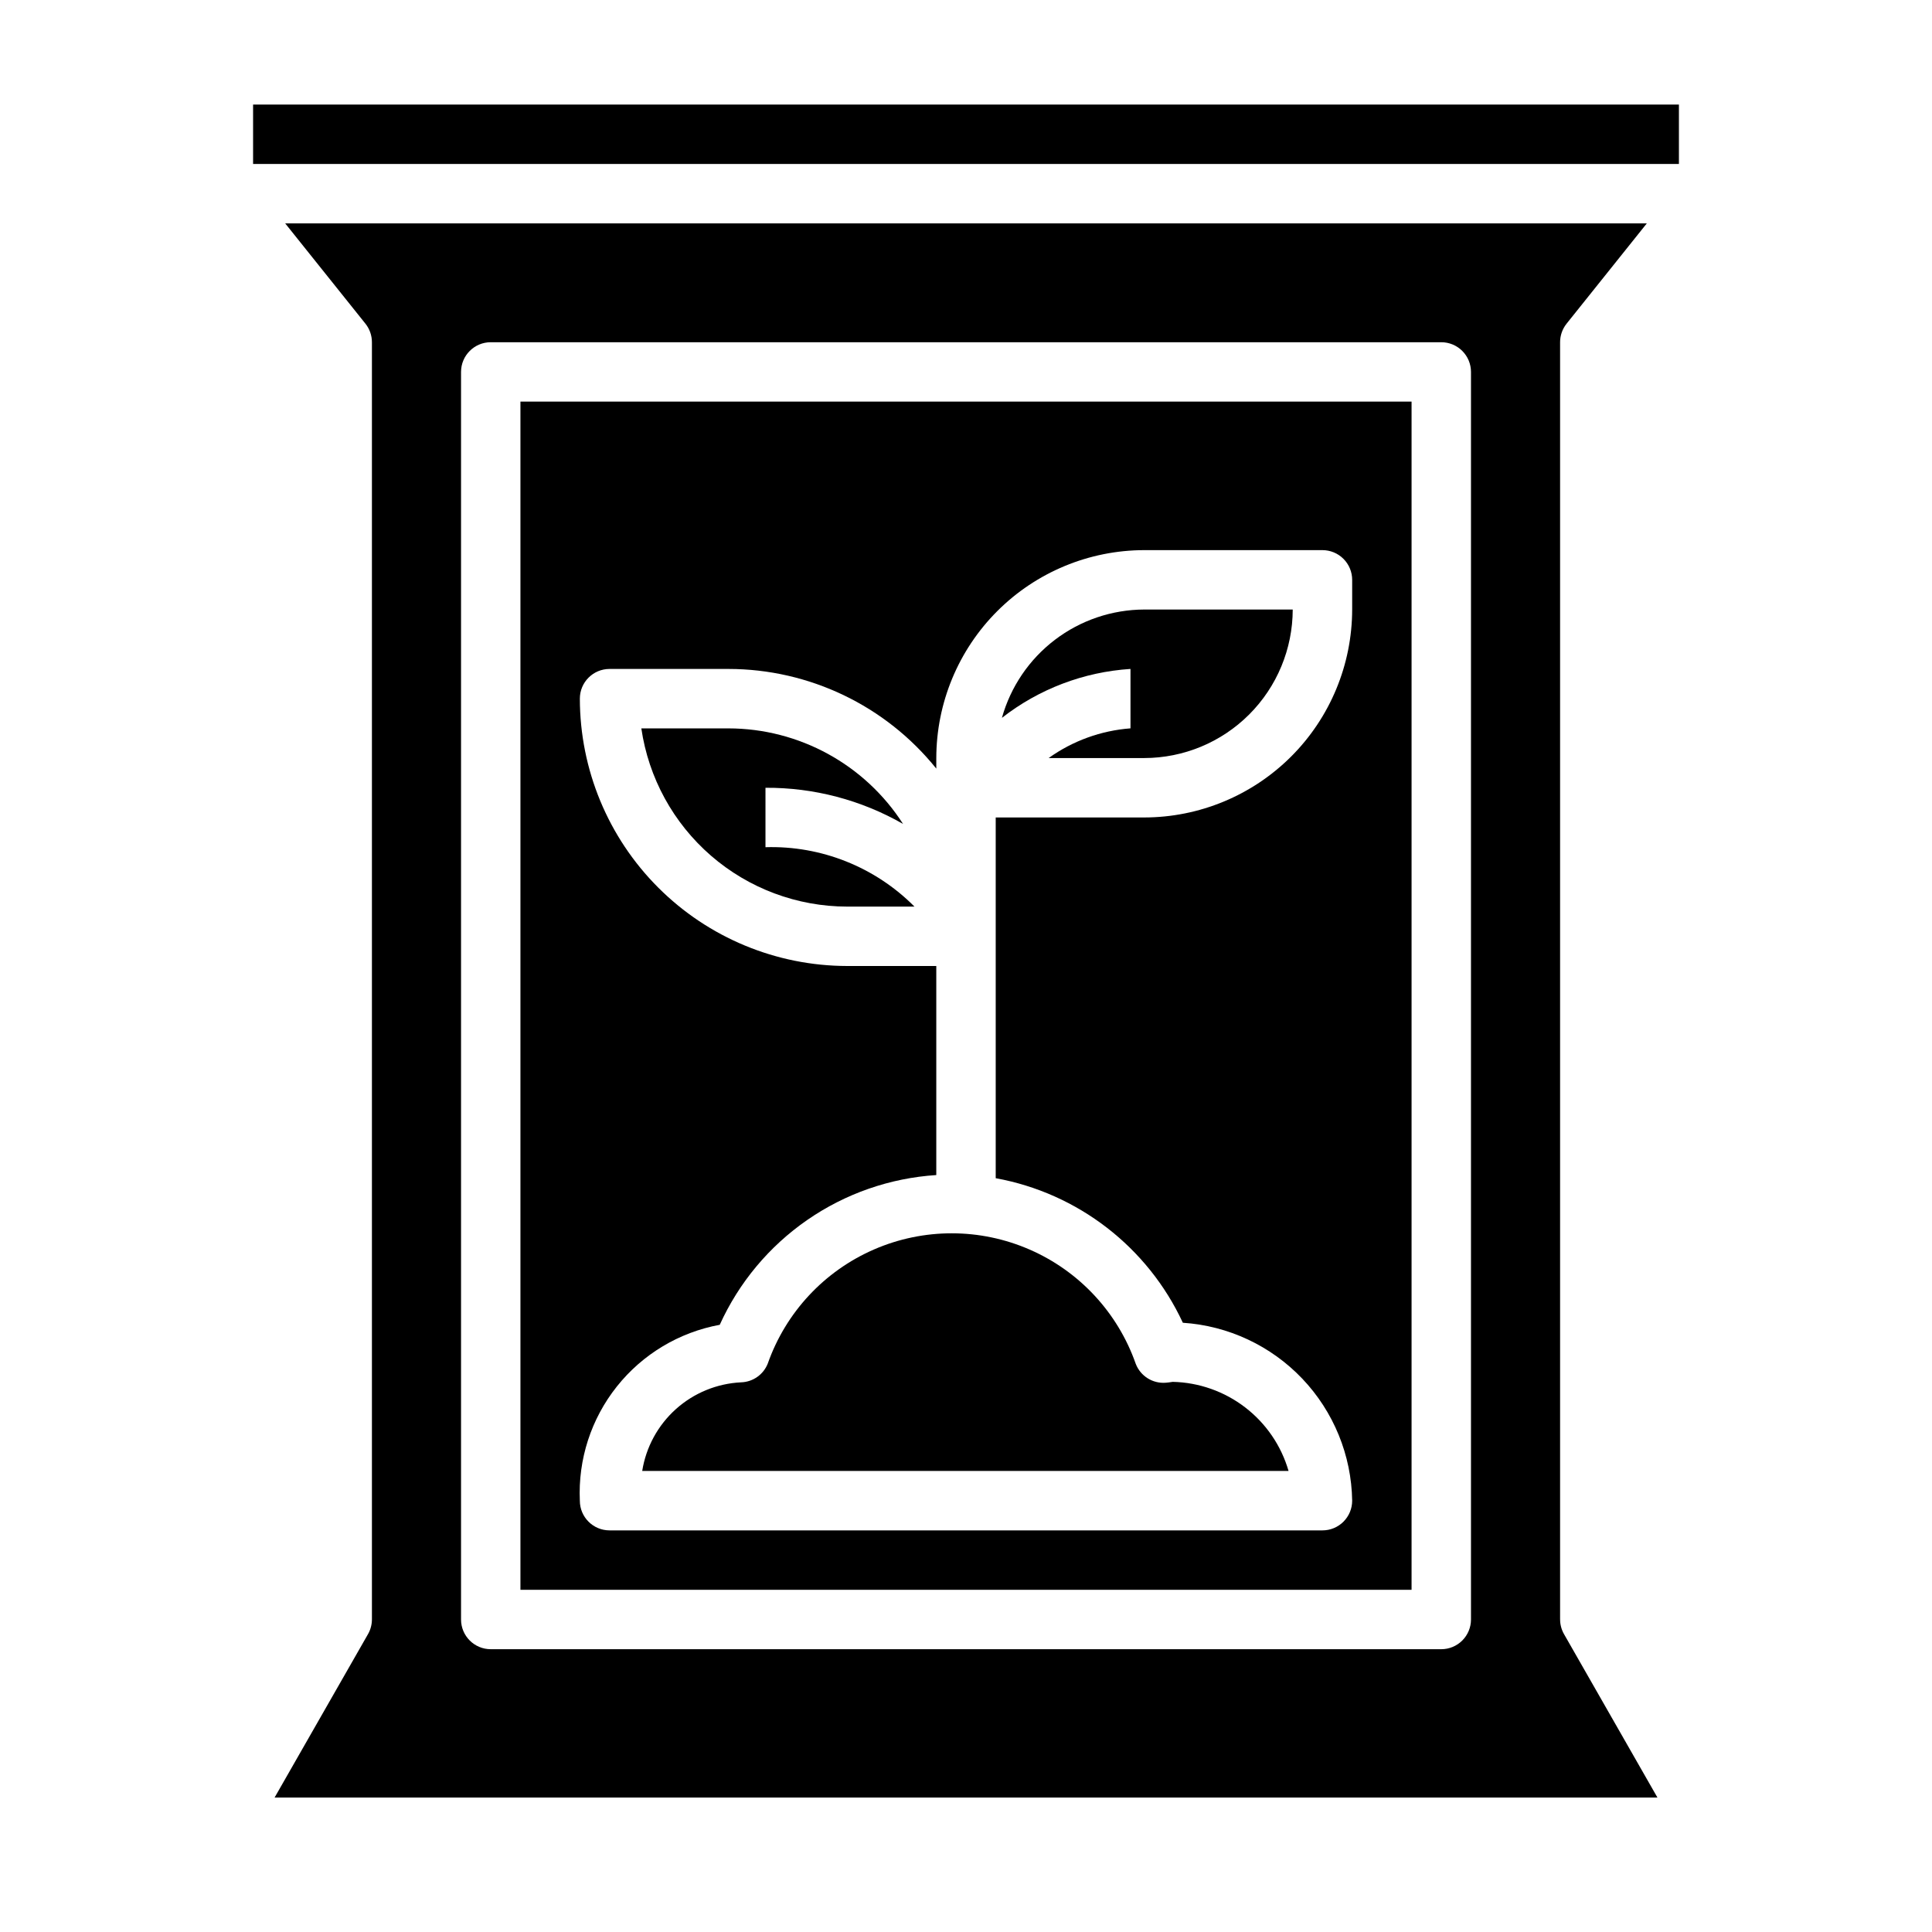
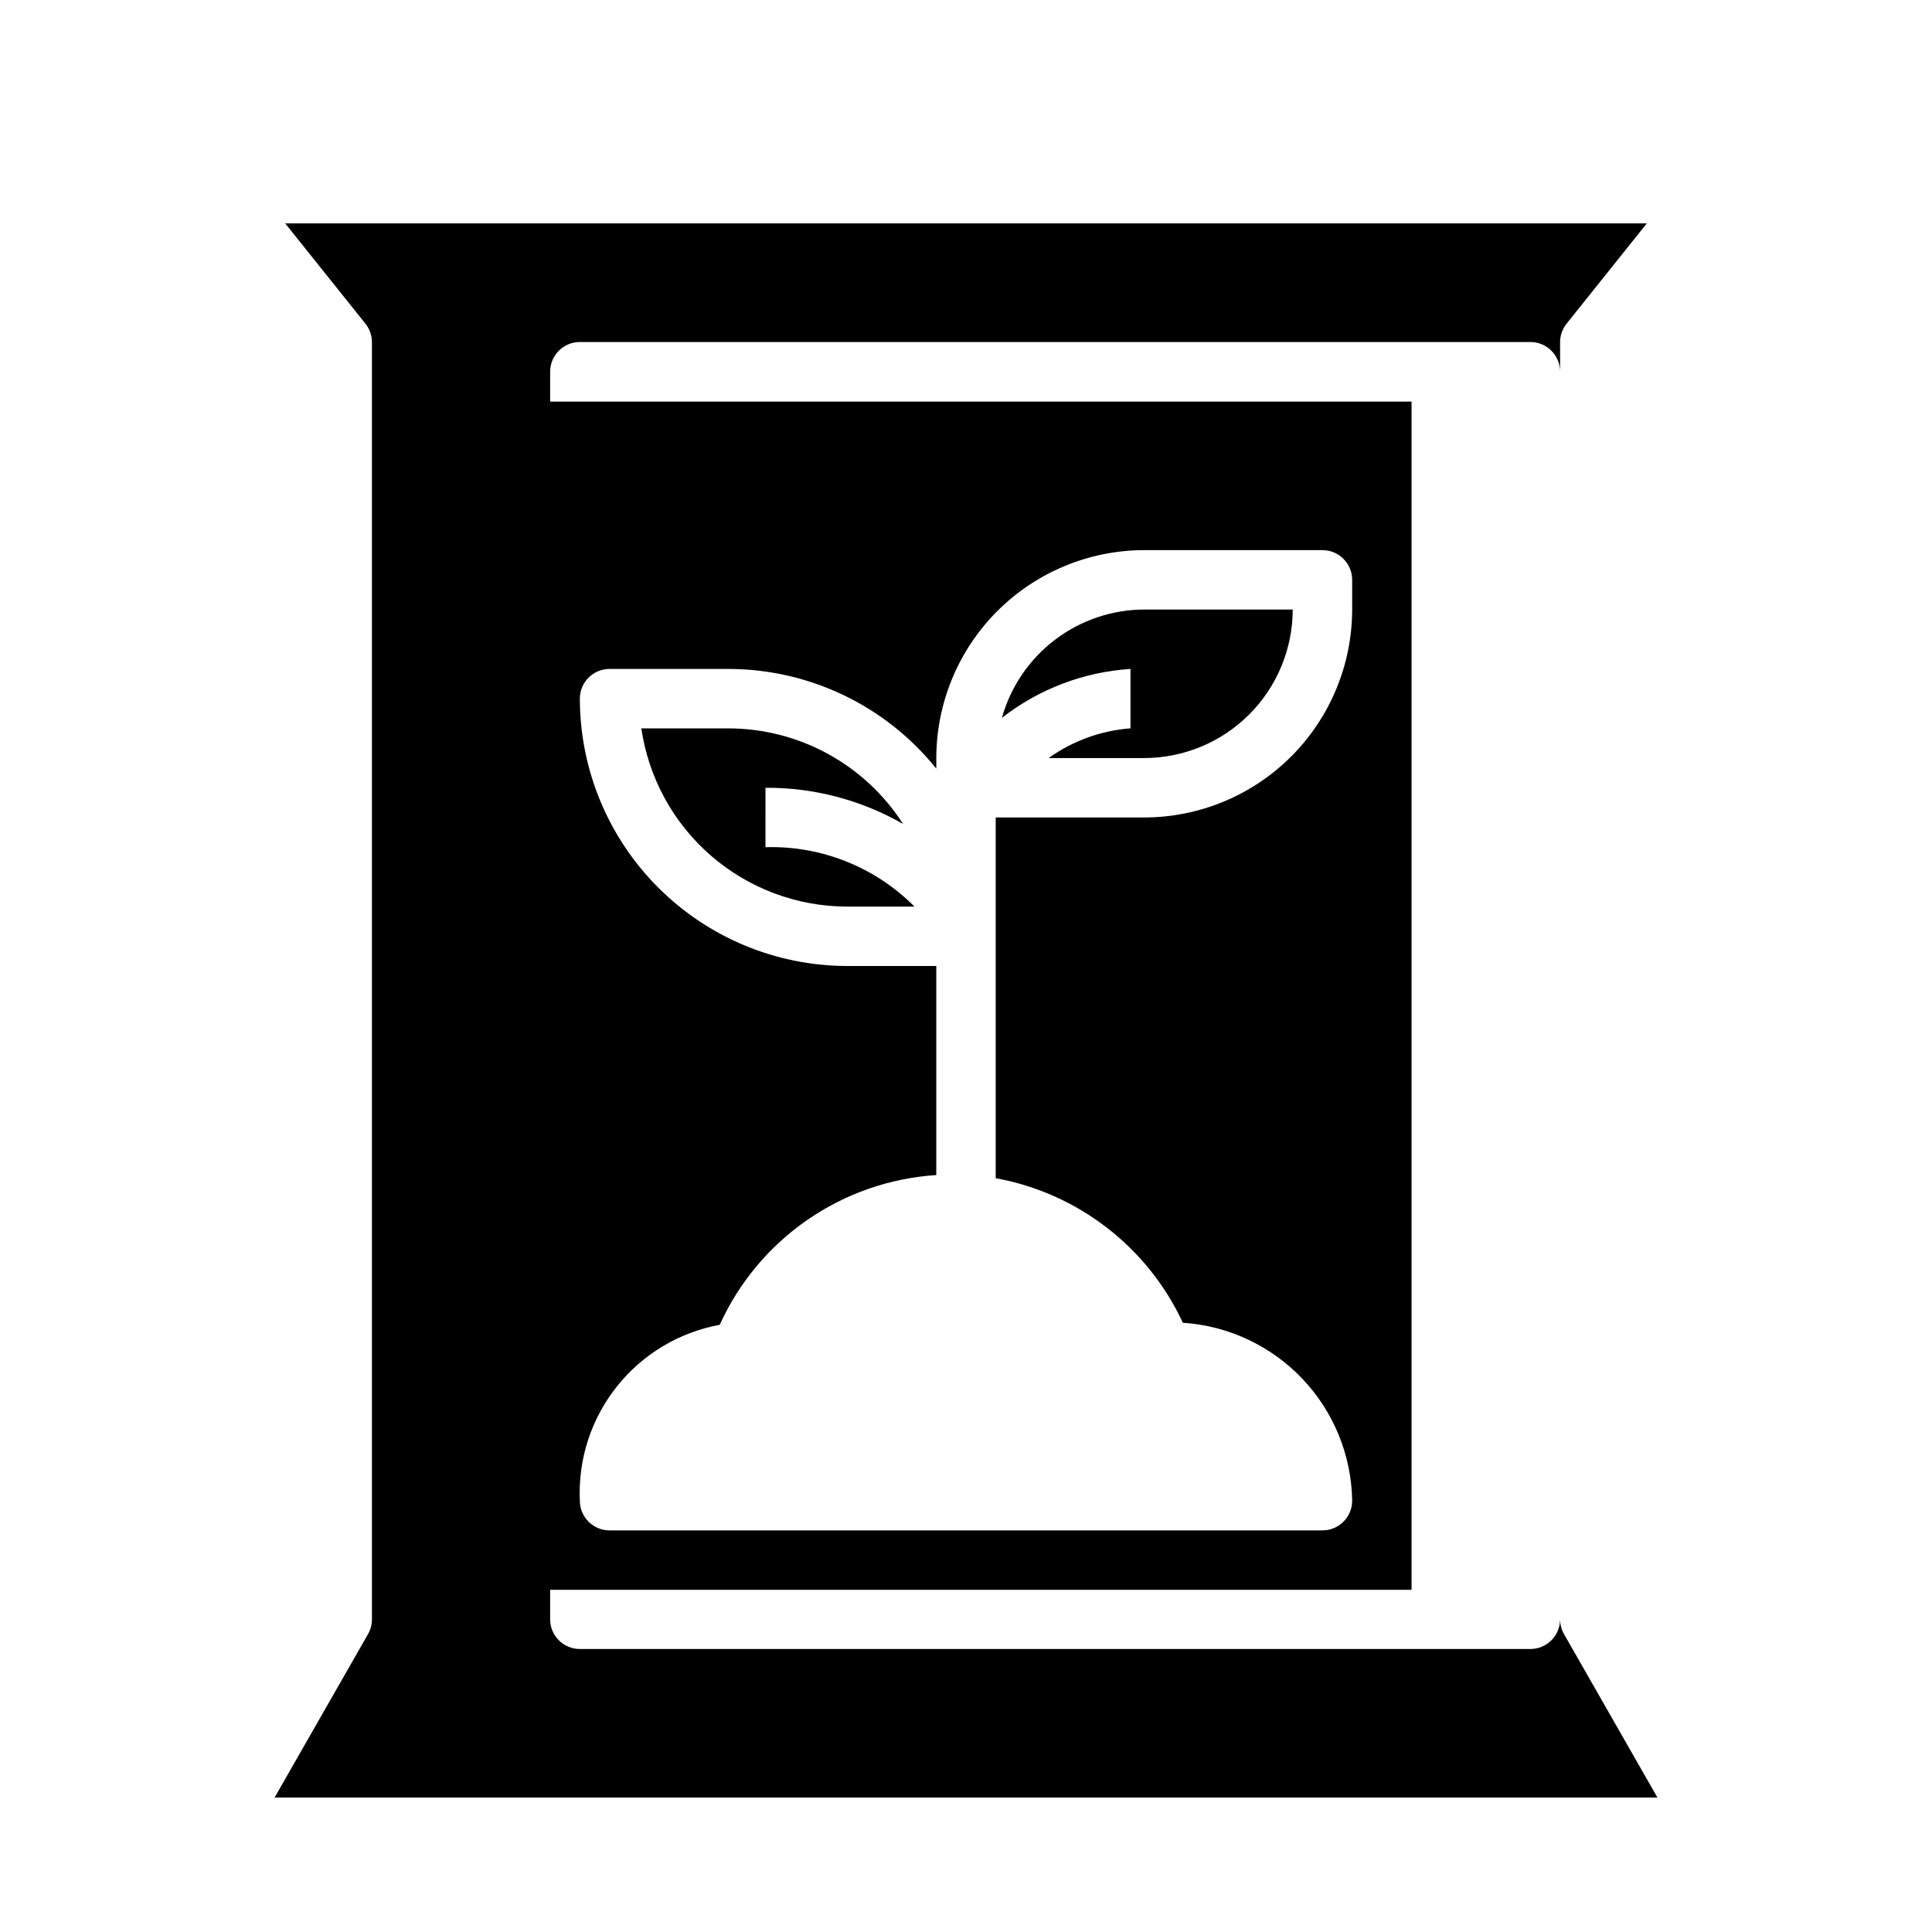
<svg xmlns="http://www.w3.org/2000/svg" fill="#000000" width="800px" height="800px" version="1.1" viewBox="144 144 512 512">
  <g>
    <path d="m346.86 352.77c12.785-0.078 25.367 3.227 36.461 9.582-10.125-15.766-27.566-25.305-46.301-25.324h-23.059c1.91 13.105 8.473 25.09 18.484 33.762 10.016 8.672 22.812 13.453 36.062 13.469h17.84-0.004c-10.414-10.484-24.711-16.188-39.484-15.742z" />
    <path d="m443.59 337.02c-7.812 0.59-15.316 3.312-21.688 7.871h25.324c10.434-0.012 20.438-4.164 27.816-11.543 7.379-7.379 11.531-17.383 11.543-27.816h-39.359c-8.555 0.027-16.863 2.848-23.668 8.027-6.809 5.184-11.734 12.445-14.039 20.68 9.793-7.648 21.668-12.168 34.07-12.965z" />
    <path d="m281.92 565.31h236.16v-314.88h-236.16zm86.594-165.31c-18.785-0.023-36.793-7.492-50.074-20.777-13.285-13.281-20.754-31.289-20.773-50.074 0-4.348 3.523-7.871 7.871-7.871h31.488c21.418 0.008 41.68 9.719 55.102 26.41v-2.793c0.02-14.609 5.832-28.613 16.16-38.945 10.332-10.328 24.336-16.141 38.945-16.16h47.23c2.09 0 4.094 0.832 5.566 2.309 1.477 1.473 2.309 3.477 2.309 5.566v7.871c-0.02 14.609-5.832 28.613-16.16 38.941-10.332 10.332-24.336 16.145-38.945 16.16h-39.359v95.598c21.77 3.961 40.262 18.242 49.594 38.309 12.035 0.789 23.328 6.078 31.645 14.812 8.312 8.738 13.035 20.281 13.227 32.34 0 2.086-0.832 4.09-2.309 5.566-1.473 1.477-3.477 2.305-5.566 2.305h-188.93c-4.348 0-7.871-3.523-7.871-7.871-0.496-10.938 2.988-21.684 9.805-30.254 6.812-8.566 16.504-14.379 27.27-16.355 5.074-11.195 13.094-20.797 23.199-27.789 10.109-6.988 21.926-11.102 34.188-11.895v-55.402z" />
-     <path d="m347.49 505.3c-1.137 2.949-3.93 4.93-7.086 5.031-6.402 0.309-12.504 2.812-17.277 7.09-4.773 4.281-7.93 10.07-8.934 16.402h171.29c-1.938-6.691-5.961-12.59-11.484-16.836-5.519-4.246-12.254-6.625-19.215-6.781-0.836 0.133-1.348 0.195-1.867 0.234-3.465 0.262-6.688-1.781-7.934-5.019-4.75-13.547-14.922-24.508-28.074-30.254-13.156-5.75-28.105-5.769-41.273-0.051-13.168 5.715-23.367 16.652-28.148 30.184z" />
-     <path d="m211.07 171.71h377.86v15.742h-377.86z" />
-     <path d="m557.44 573.13v-338.44c0-1.789 0.609-3.523 1.727-4.922l21.254-26.566h-360.84l21.254 26.566h0.004c1.113 1.398 1.723 3.133 1.723 4.922v338.44c0.004 1.379-0.355 2.738-1.039 3.934l-24.75 43.297h366.46l-24.75-43.297c-0.684-1.195-1.043-2.555-1.039-3.934zm-23.613 0.055c0 2.086-0.832 4.09-2.309 5.566s-3.477 2.305-5.566 2.305h-251.9c-4.348 0-7.871-3.523-7.871-7.871v-330.62c0-4.348 3.523-7.871 7.871-7.871h251.9c2.09 0 4.09 0.828 5.566 2.305 1.477 1.477 2.309 3.477 2.309 5.566z" />
+     <path d="m557.44 573.13v-338.44c0-1.789 0.609-3.523 1.727-4.922l21.254-26.566h-360.84l21.254 26.566h0.004c1.113 1.398 1.723 3.133 1.723 4.922v338.44c0.004 1.379-0.355 2.738-1.039 3.934l-24.75 43.297h366.46l-24.75-43.297c-0.684-1.195-1.043-2.555-1.039-3.934zc0 2.086-0.832 4.09-2.309 5.566s-3.477 2.305-5.566 2.305h-251.9c-4.348 0-7.871-3.523-7.871-7.871v-330.62c0-4.348 3.523-7.871 7.871-7.871h251.9c2.09 0 4.09 0.828 5.566 2.305 1.477 1.477 2.309 3.477 2.309 5.566z" />
  </g>
</svg>